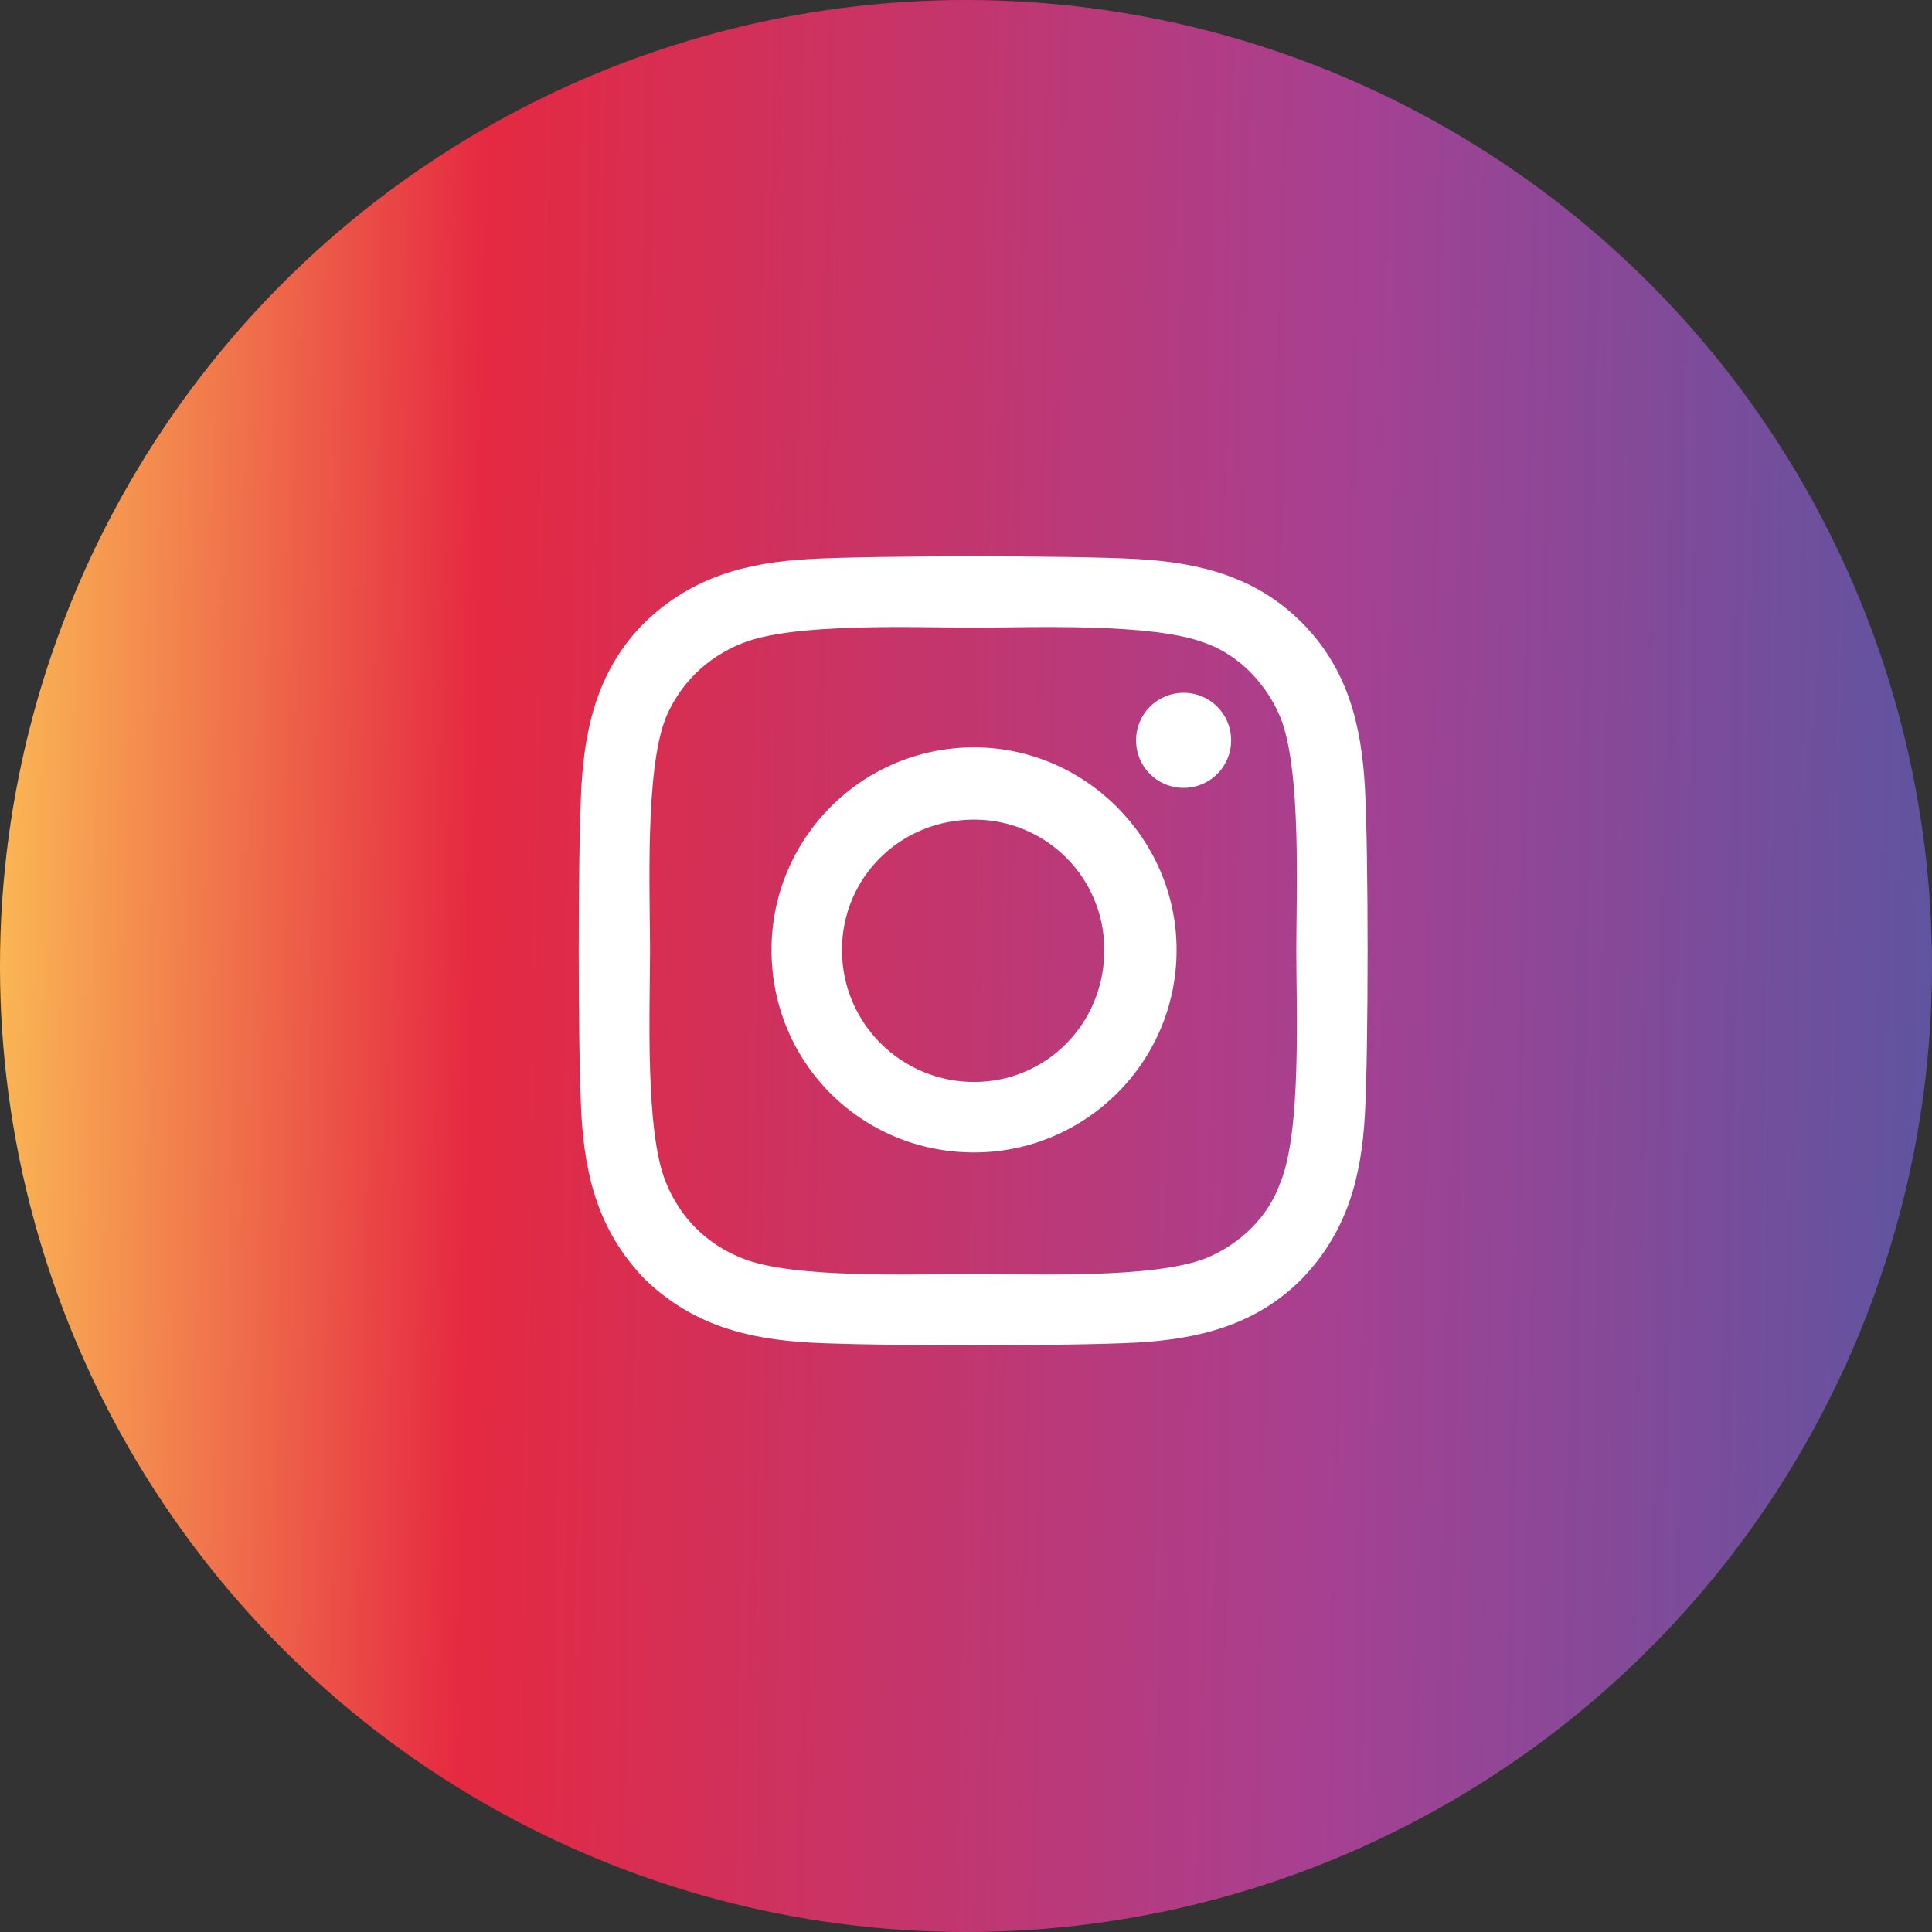
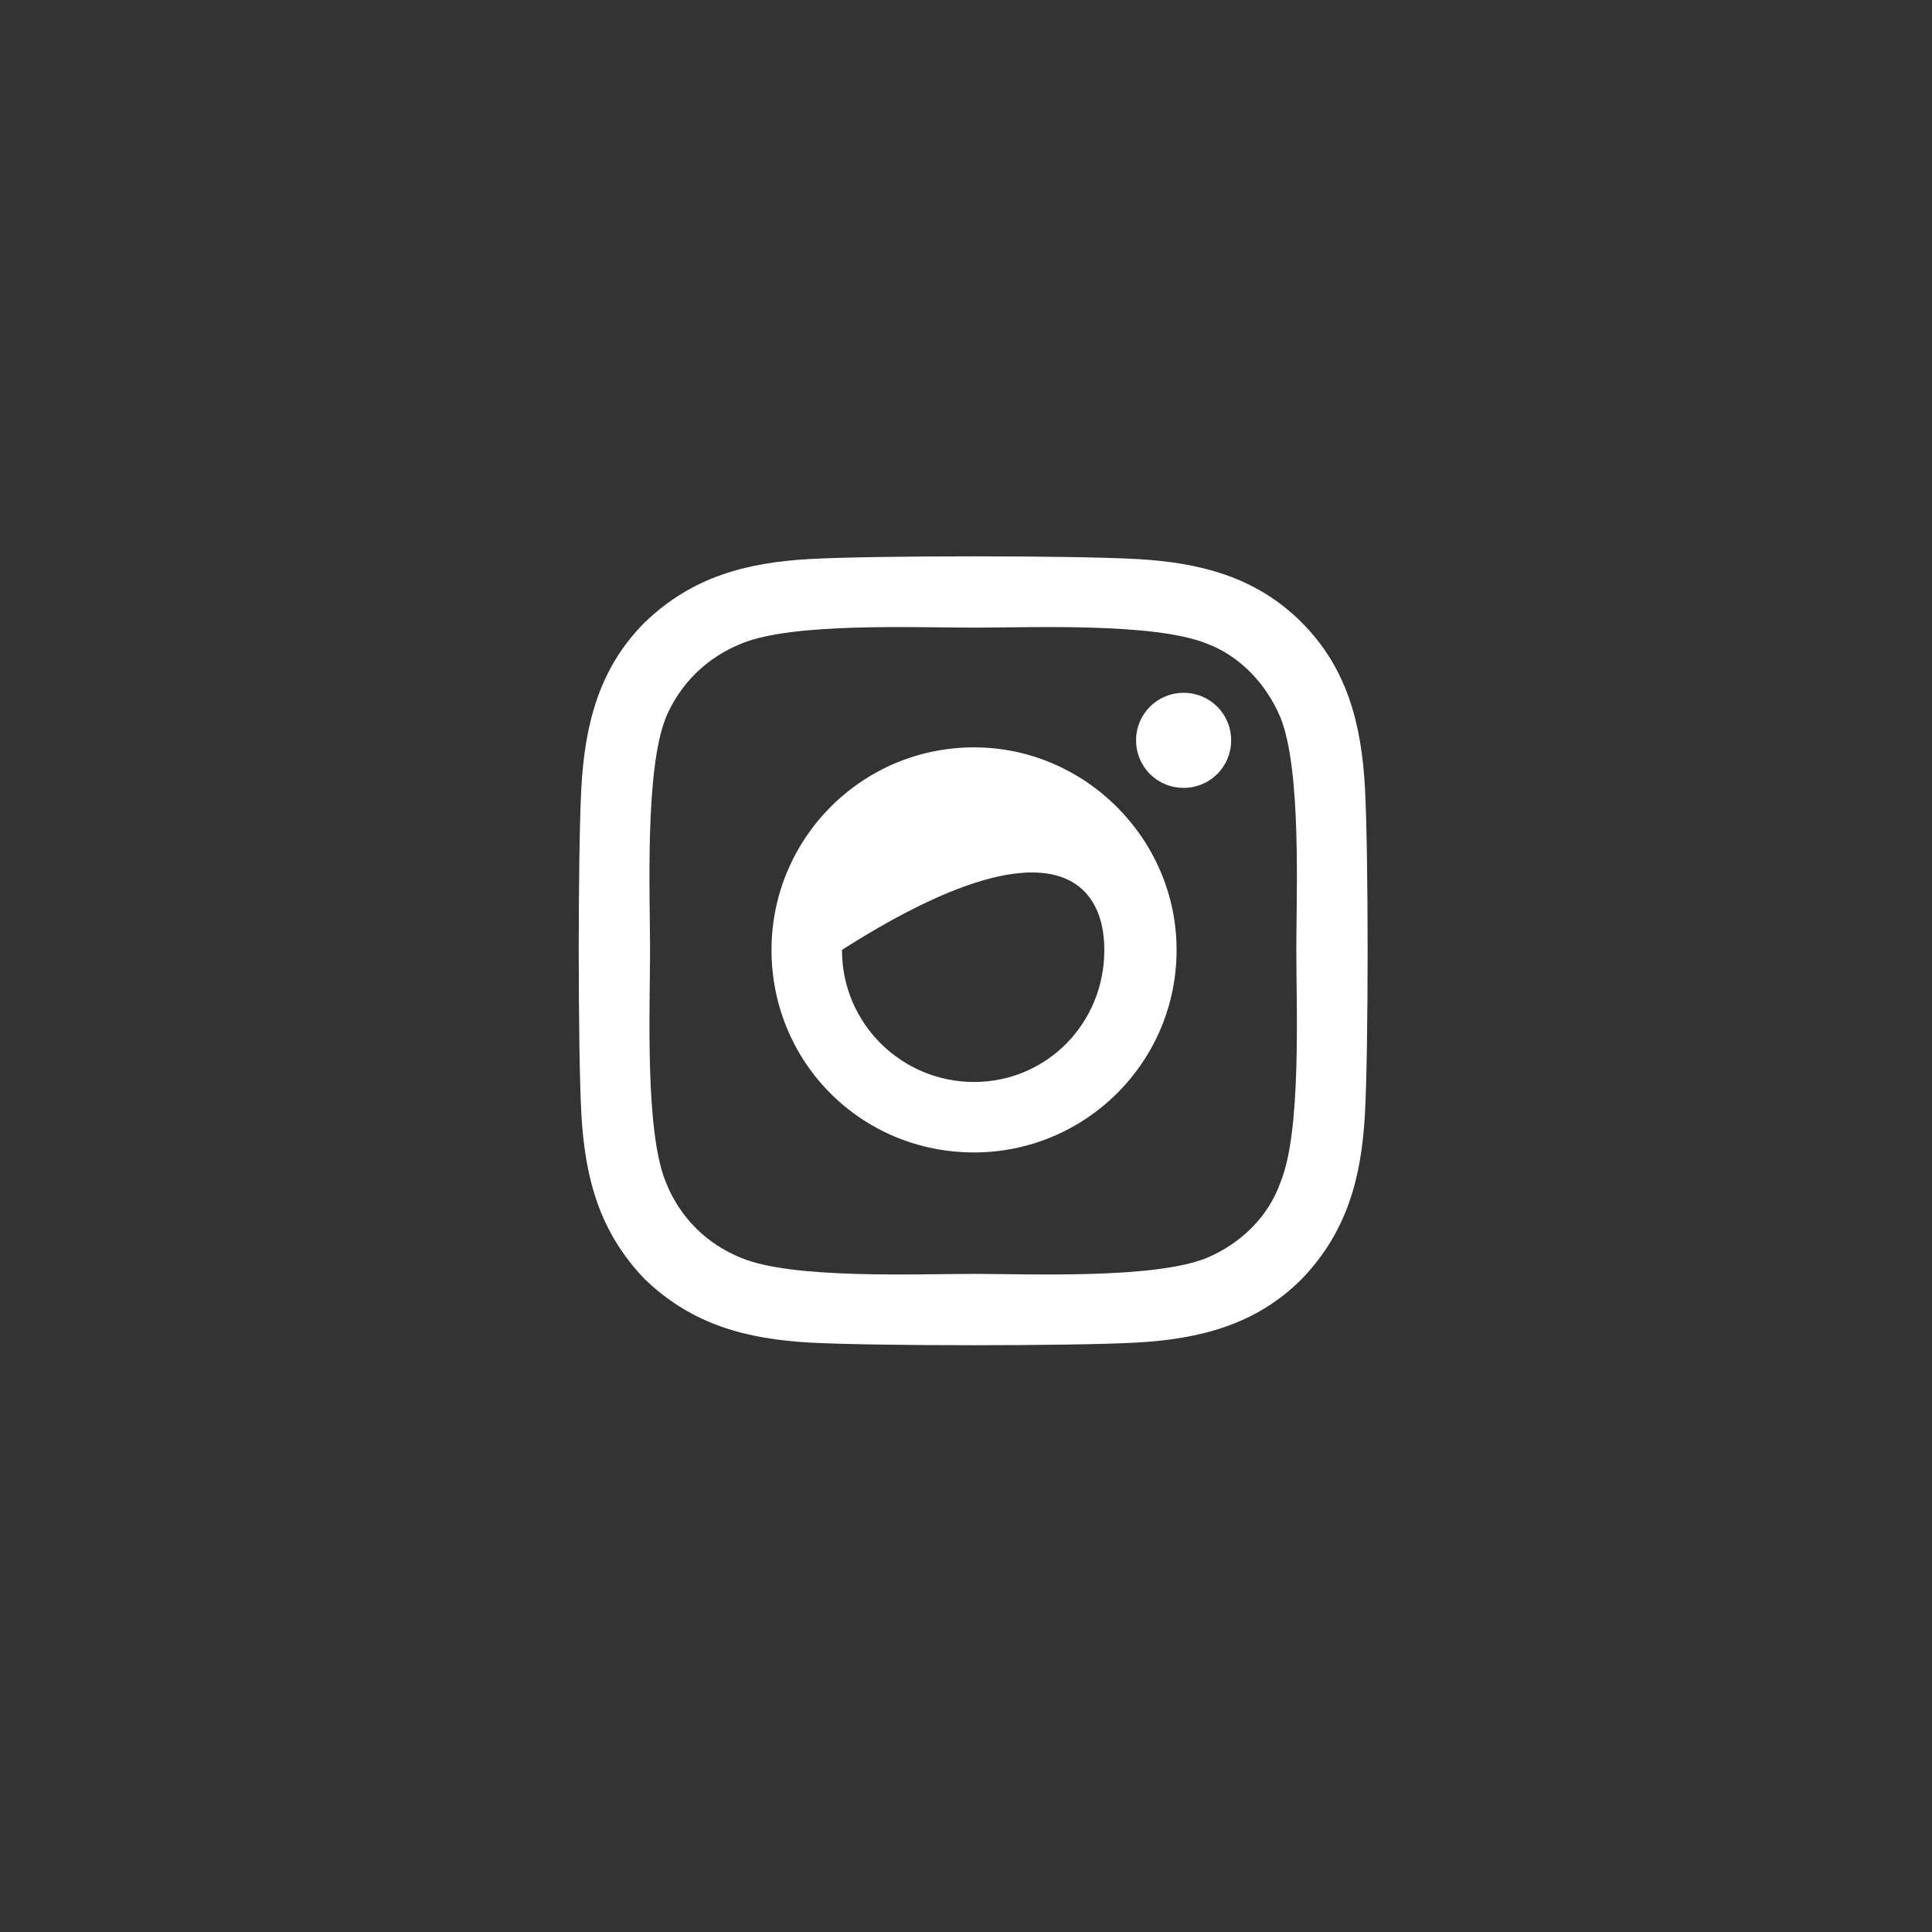
<svg xmlns="http://www.w3.org/2000/svg" width="30" height="30" viewBox="0 0 30 30" fill="none">
  <rect x="0" y="0" width="30" height="30" fill="#333333" stroke="none" />
-   <circle cx="15" cy="15" r="15" fill="url(#paint0_linear_0_19832)" />
-   <path d="M15.125 11.605C13.375 11.605 11.98 13.027 11.98 14.75C11.98 16.5 13.375 17.895 15.125 17.895C16.848 17.895 18.27 16.5 18.27 14.75C18.27 13.027 16.848 11.605 15.125 11.605ZM15.125 16.801C14.004 16.801 13.074 15.898 13.074 14.75C13.074 13.629 13.977 12.727 15.125 12.727C16.246 12.727 17.148 13.629 17.148 14.75C17.148 15.898 16.246 16.801 15.125 16.801ZM19.117 11.496C19.117 11.086 18.789 10.758 18.379 10.758C17.969 10.758 17.641 11.086 17.641 11.496C17.641 11.906 17.969 12.234 18.379 12.234C18.789 12.234 19.117 11.906 19.117 11.496ZM21.195 12.234C21.141 11.25 20.922 10.375 20.211 9.664C19.5 8.953 18.625 8.734 17.641 8.68C16.629 8.625 13.594 8.625 12.582 8.68C11.598 8.734 10.75 8.953 10.012 9.664C9.301 10.375 9.082 11.25 9.027 12.234C8.973 13.246 8.973 16.281 9.027 17.293C9.082 18.277 9.301 19.125 10.012 19.863C10.75 20.574 11.598 20.793 12.582 20.848C13.594 20.902 16.629 20.902 17.641 20.848C18.625 20.793 19.5 20.574 20.211 19.863C20.922 19.125 21.141 18.277 21.195 17.293C21.25 16.281 21.25 13.246 21.195 12.234ZM19.883 18.359C19.691 18.906 19.254 19.316 18.734 19.535C17.914 19.863 16 19.781 15.125 19.781C14.223 19.781 12.309 19.863 11.516 19.535C10.969 19.316 10.559 18.906 10.34 18.359C10.012 17.566 10.094 15.652 10.094 14.75C10.094 13.875 10.012 11.961 10.34 11.141C10.559 10.621 10.969 10.211 11.516 9.992C12.309 9.664 14.223 9.746 15.125 9.746C16 9.746 17.914 9.664 18.734 9.992C19.254 10.184 19.664 10.621 19.883 11.141C20.211 11.961 20.129 13.875 20.129 14.75C20.129 15.652 20.211 17.566 19.883 18.359Z" fill="white" />
+   <path d="M15.125 11.605C13.375 11.605 11.98 13.027 11.98 14.75C11.98 16.5 13.375 17.895 15.125 17.895C16.848 17.895 18.27 16.5 18.27 14.75C18.27 13.027 16.848 11.605 15.125 11.605ZM15.125 16.801C14.004 16.801 13.074 15.898 13.074 14.75C16.246 12.727 17.148 13.629 17.148 14.75C17.148 15.898 16.246 16.801 15.125 16.801ZM19.117 11.496C19.117 11.086 18.789 10.758 18.379 10.758C17.969 10.758 17.641 11.086 17.641 11.496C17.641 11.906 17.969 12.234 18.379 12.234C18.789 12.234 19.117 11.906 19.117 11.496ZM21.195 12.234C21.141 11.25 20.922 10.375 20.211 9.664C19.5 8.953 18.625 8.734 17.641 8.68C16.629 8.625 13.594 8.625 12.582 8.68C11.598 8.734 10.75 8.953 10.012 9.664C9.301 10.375 9.082 11.25 9.027 12.234C8.973 13.246 8.973 16.281 9.027 17.293C9.082 18.277 9.301 19.125 10.012 19.863C10.75 20.574 11.598 20.793 12.582 20.848C13.594 20.902 16.629 20.902 17.641 20.848C18.625 20.793 19.5 20.574 20.211 19.863C20.922 19.125 21.141 18.277 21.195 17.293C21.25 16.281 21.25 13.246 21.195 12.234ZM19.883 18.359C19.691 18.906 19.254 19.316 18.734 19.535C17.914 19.863 16 19.781 15.125 19.781C14.223 19.781 12.309 19.863 11.516 19.535C10.969 19.316 10.559 18.906 10.34 18.359C10.012 17.566 10.094 15.652 10.094 14.75C10.094 13.875 10.012 11.961 10.34 11.141C10.559 10.621 10.969 10.211 11.516 9.992C12.309 9.664 14.223 9.746 15.125 9.746C16 9.746 17.914 9.664 18.734 9.992C19.254 10.184 19.664 10.621 19.883 11.141C20.211 11.961 20.129 13.875 20.129 14.75C20.129 15.652 20.211 17.566 19.883 18.359Z" fill="white" />
  <defs>
    <linearGradient id="paint0_linear_0_19832" x1="-9.41508e-09" y1="15" x2="30" y2="15.5" gradientUnits="userSpaceOnUse">
      <stop stop-color="#FAB654" />
      <stop offset="0.245" stop-color="#E52941" />
      <stop offset="0.688" stop-color="#A74091" />
      <stop offset="1" stop-color="#5F54A0" />
    </linearGradient>
  </defs>
</svg>